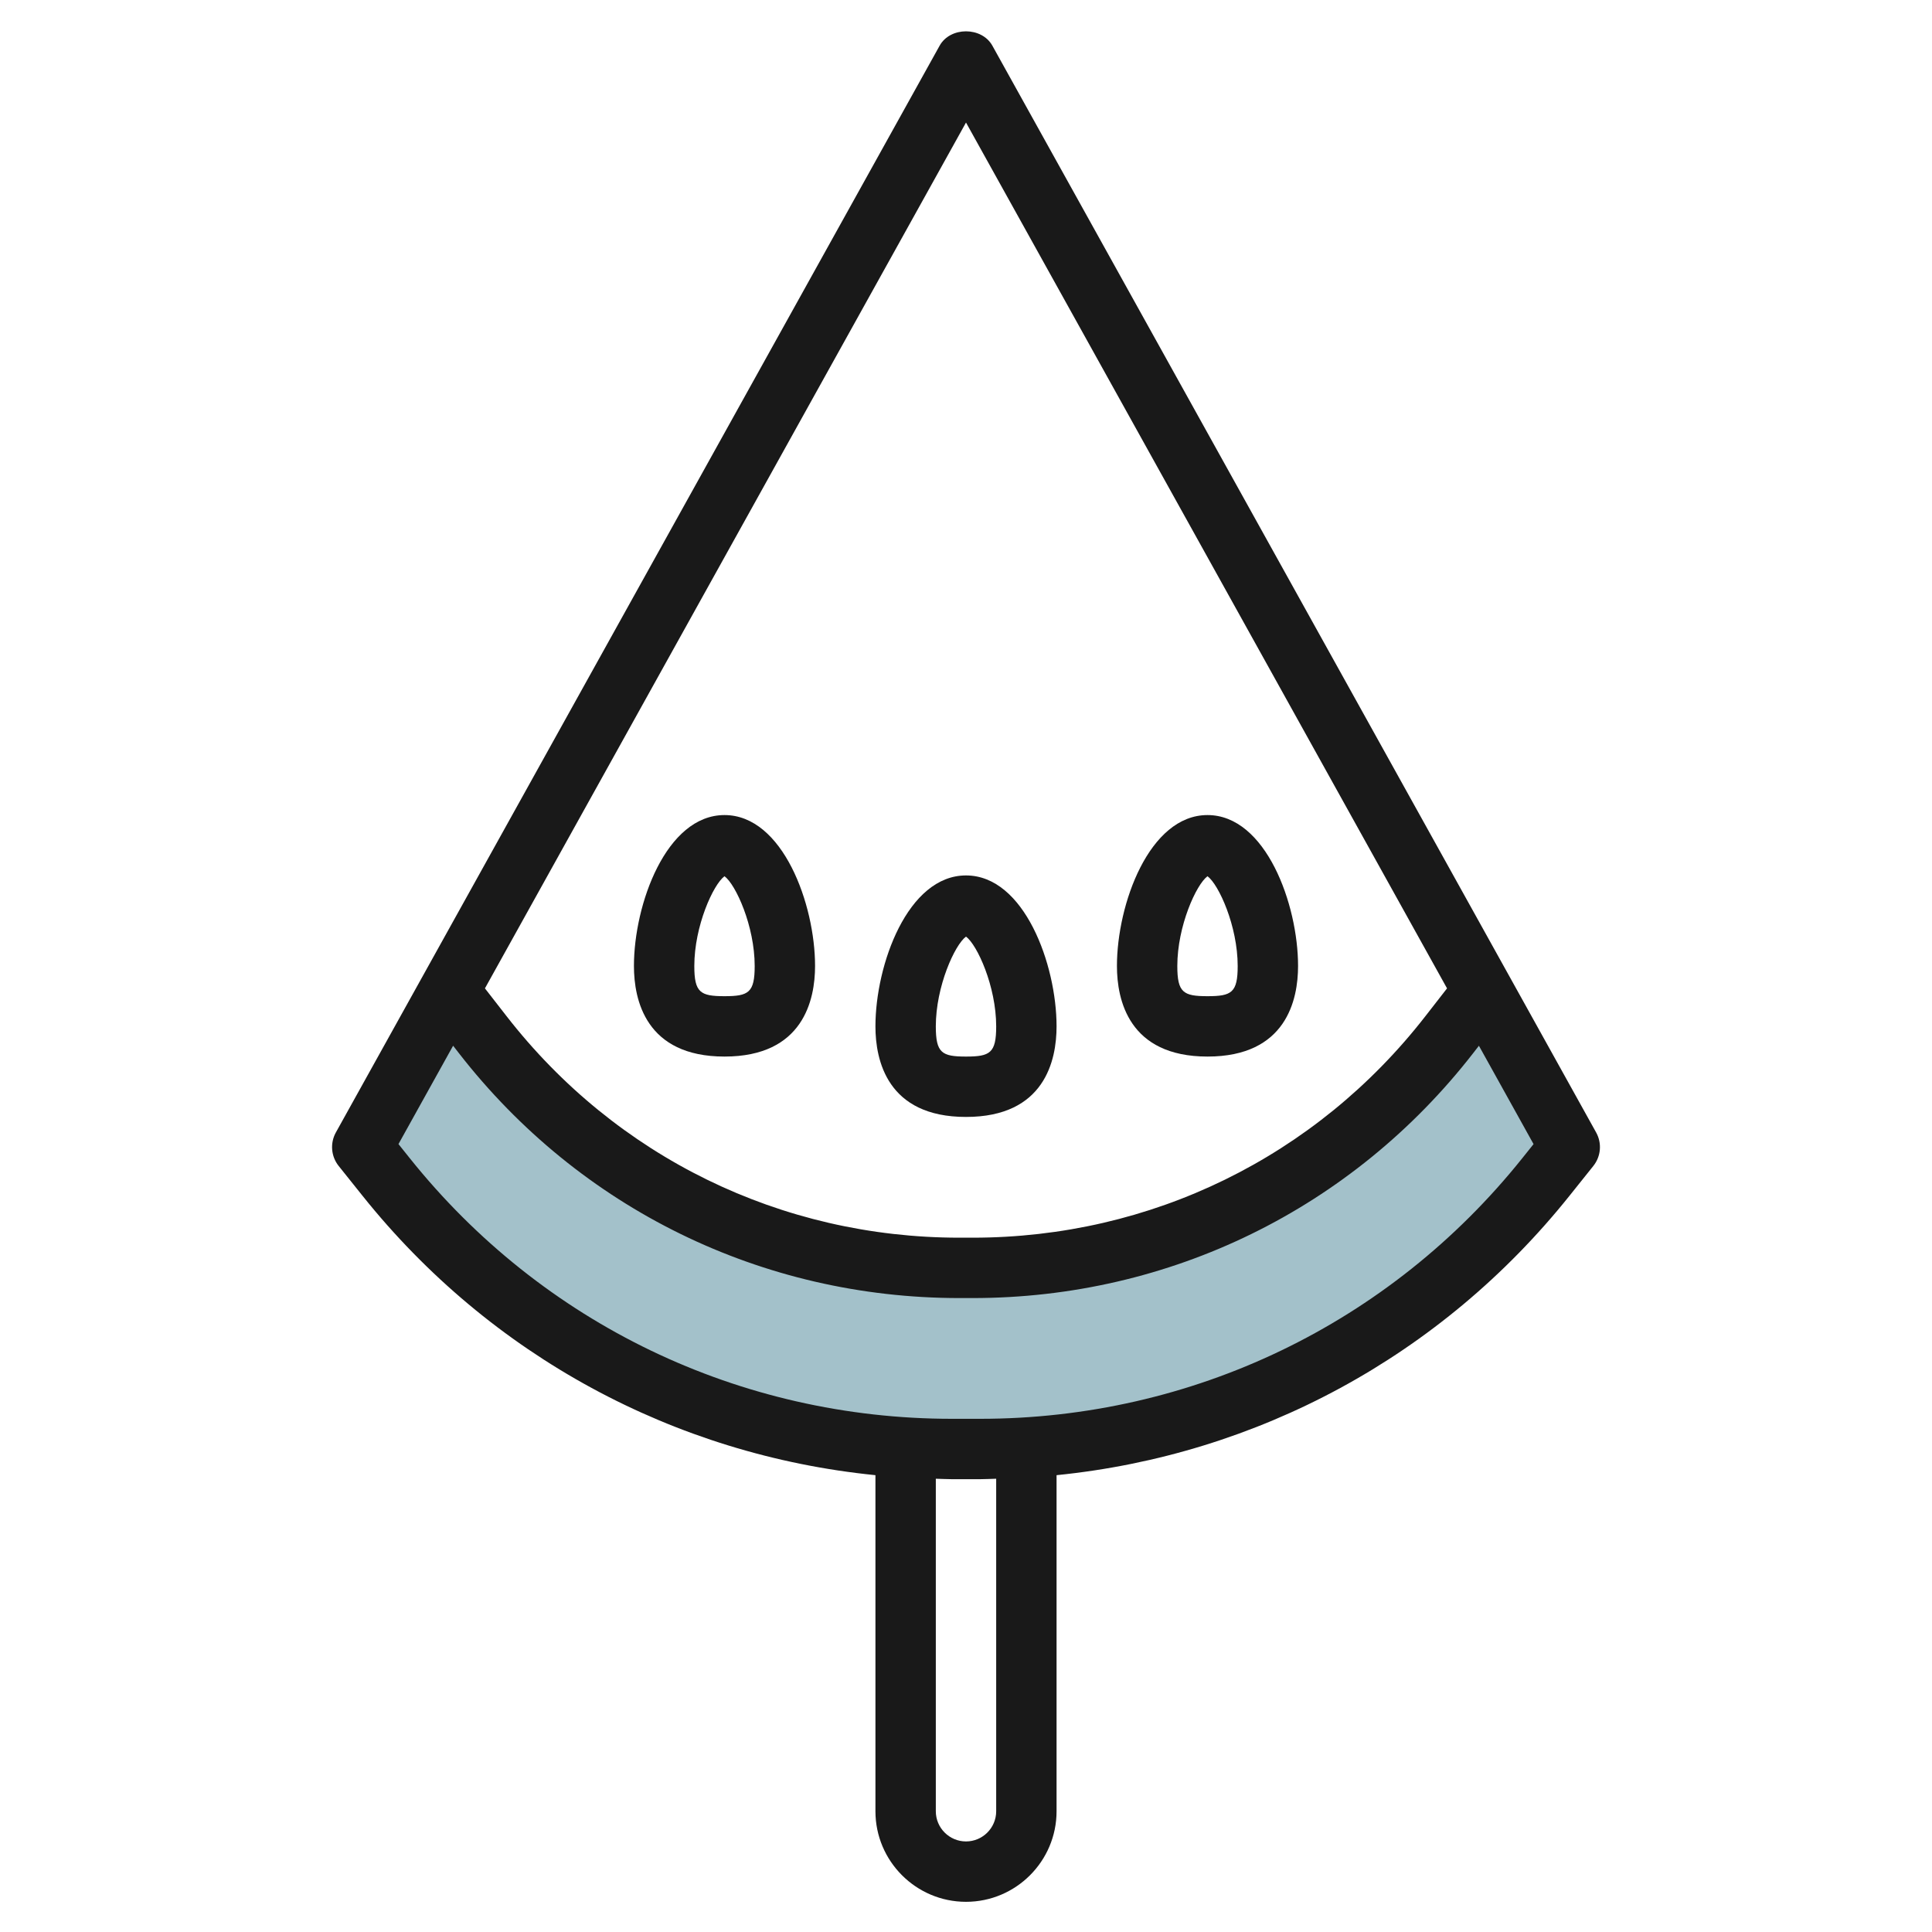
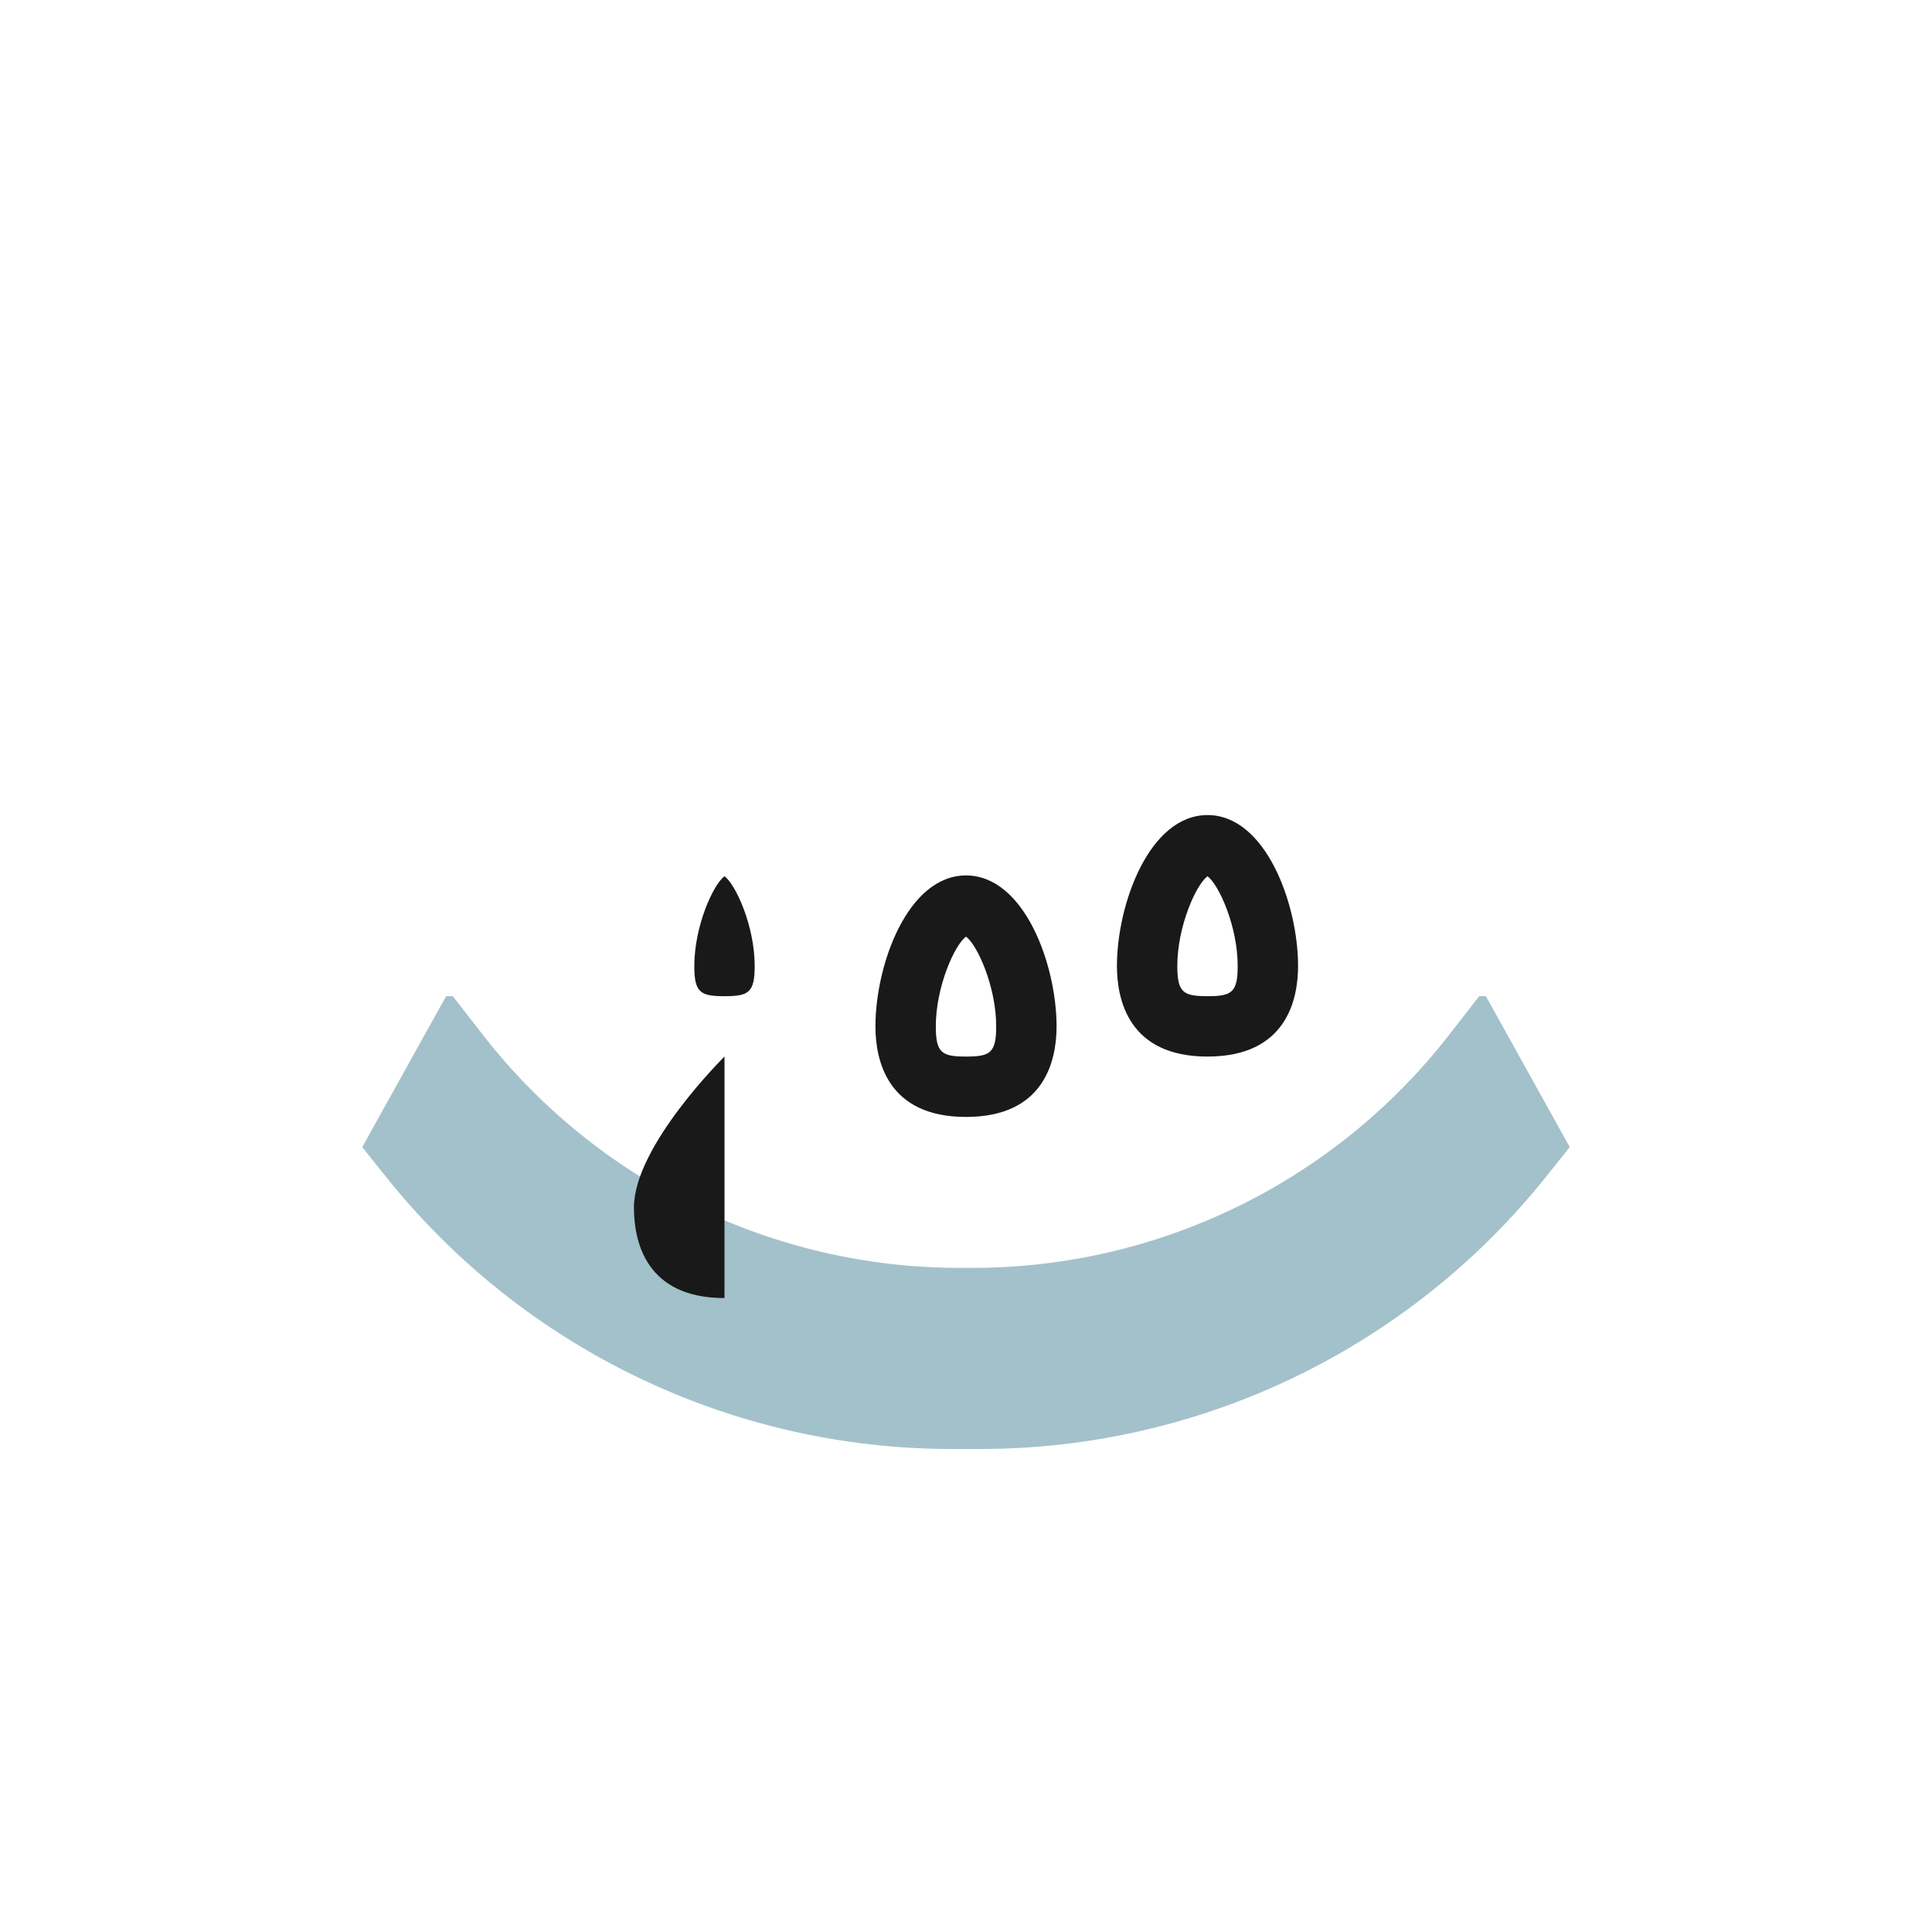
<svg xmlns="http://www.w3.org/2000/svg" id="Layer_3" enable-background="new 0 0 64 64" height="512" viewBox="0 0 64 64" width="512">
  <path d="m32.465 48c7.291 0 14.186-3.314 18.741-9.007l.794-.993-2.778-5h-.222l-.995 1.279c-3.789 4.872-9.615 7.721-15.787 7.721h-.437c-6.172 0-11.998-2.849-15.787-7.721l-.994-1.279s-.213 0-.222 0l-2.778 5 .794.993c4.555 5.693 11.45 9.007 18.741 9.007z" fill="#a3c1ca" />
  <g fill="#191919">
    <path d="m32 37c2.61 0 3-1.879 3-3 0-2.043-1.068-5-3-5s-3 2.957-3 5c0 1.121.39 3 3 3zm0-5.974c.371.272 1 1.65 1 2.974 0 .882-.201 1-1 1s-1-.118-1-1c0-1.324.629-2.702 1-2.974z" />
    <path d="m40 35c2.61 0 3-1.879 3-3 0-2.043-1.068-5-3-5s-3 2.957-3 5c0 1.121.39 3 3 3zm0-5.974c.371.272 1 1.65 1 2.974 0 .882-.201 1-1 1s-1-.118-1-1c0-1.324.629-2.702 1-2.974z" />
-     <path d="m24 35c2.61 0 3-1.879 3-3 0-2.043-1.068-5-3-5s-3 2.957-3 5c0 1.121.39 3 3 3zm0-5.974c.371.272 1 1.65 1 2.974 0 .882-.201 1-1 1s-1-.118-1-1c0-1.324.629-2.702 1-2.974z" />
-     <path d="m32 63c1.654 0 3-1.346 3-3v-11.133c6.66-.669 12.75-3.953 16.987-9.25l.794-.993c.253-.317.291-.755.093-1.11l-20-36c-.353-.635-1.396-.635-1.748 0l-20 36c-.197.355-.16.793.093 1.11l.794.993c4.237 5.297 10.327 8.581 16.987 9.25v11.133c0 1.654 1.346 3 3 3zm1-3c0 .551-.449 1-1 1s-1-.449-1-1v-11.015c.179.004.356.015.535.015h.93c.179 0 .357-.011.535-.015zm-1-55.941 15.935 28.682-.719.924c-3.626 4.662-9.092 7.335-14.998 7.335h-.437c-5.906 0-11.372-2.673-14.998-7.335l-.719-.924zm-18.425 34.309-.375-.469 1.81-3.258.195.251c4.008 5.153 10.049 8.108 16.577 8.108h.437c6.527 0 12.569-2.955 16.577-8.107l.195-.251 1.81 3.258-.375.469c-4.389 5.485-10.936 8.631-17.961 8.631h-.93c-7.025 0-13.572-3.146-17.96-8.632z" />
+     <path d="m24 35s-3 2.957-3 5c0 1.121.39 3 3 3zm0-5.974c.371.272 1 1.65 1 2.974 0 .882-.201 1-1 1s-1-.118-1-1c0-1.324.629-2.702 1-2.974z" />
  </g>
</svg>